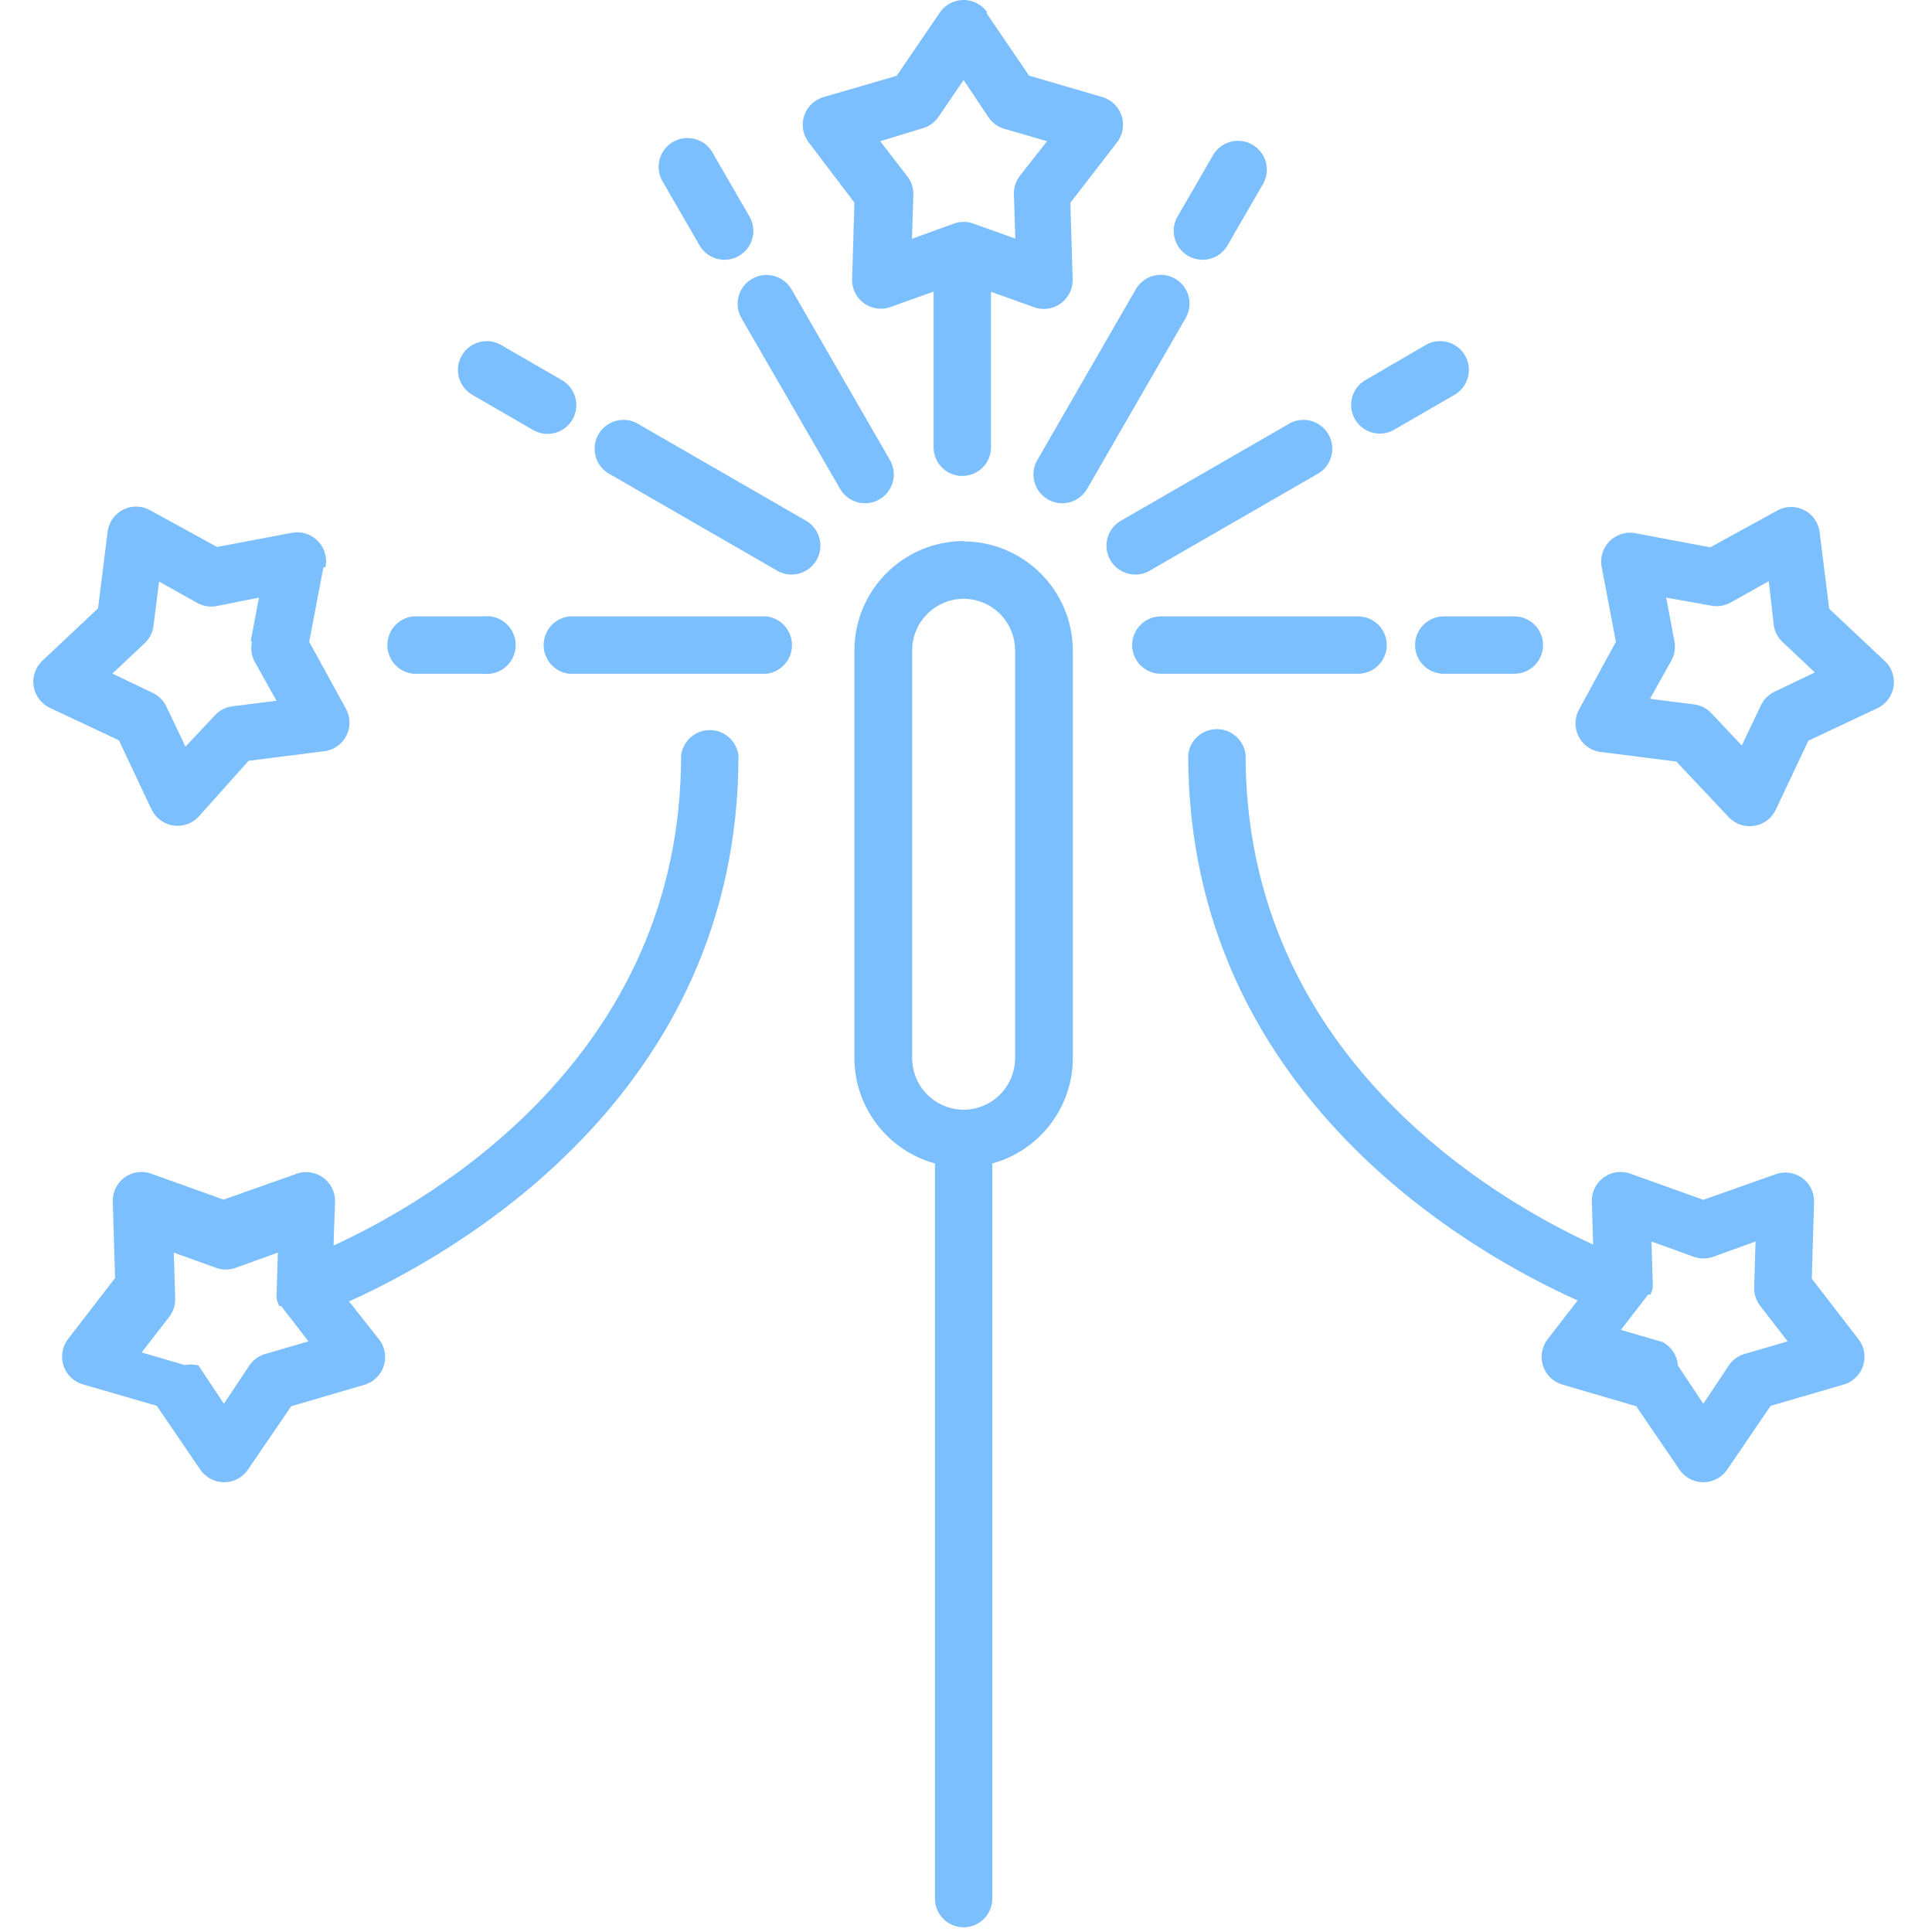
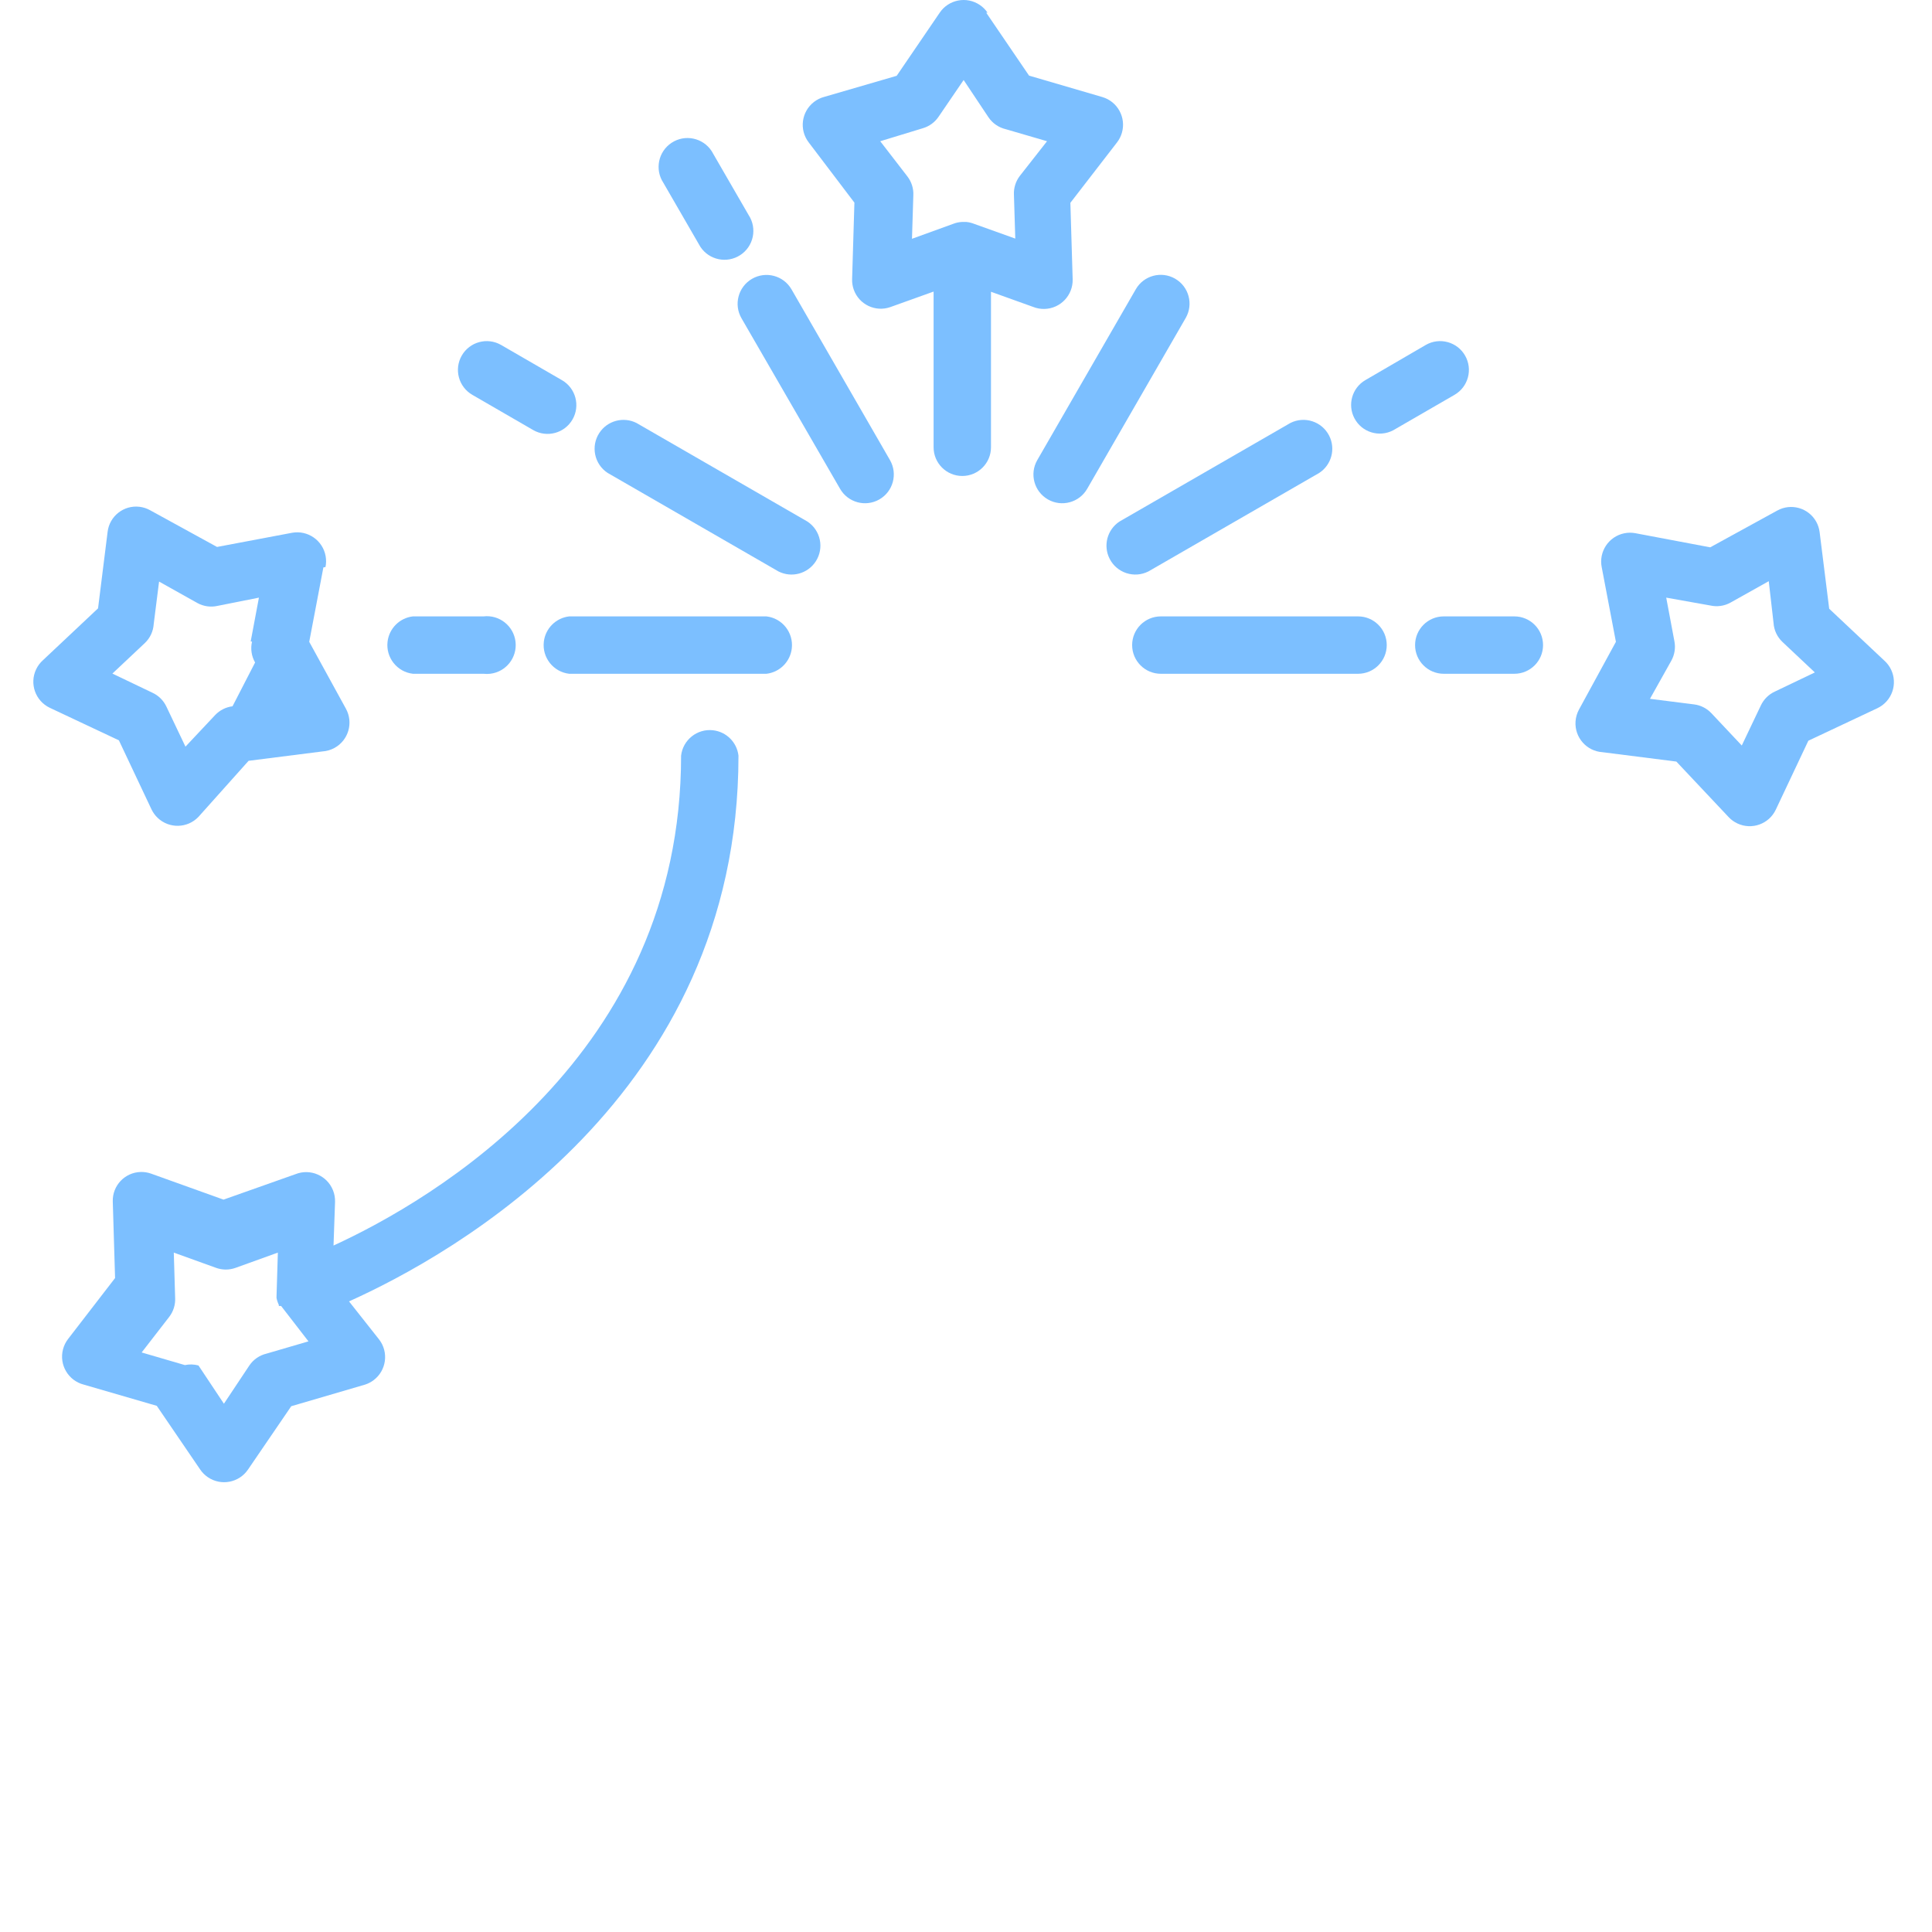
<svg xmlns="http://www.w3.org/2000/svg" width="404" height="404" viewBox="0 0 404 404" fill="none">
  <g clip-path="url(#clip0_6451_365)">
    <path d="M86.347 140.892H101.107C101.568 140.945 102.034 140.945 102.495 140.892C105.809 140.509 108.184 137.512 107.801 134.198C107.418 130.884 104.421 128.509 101.107 128.892H86.347C83.561 129.214 81.363 131.412 81.041 134.198C80.657 137.512 83.033 140.509 86.347 140.892Z" fill="#7CBFFF" />
    <path d="M295.906 134.893C295.906 138.207 298.592 140.893 301.906 140.893H316.666C319.98 140.893 322.666 138.207 322.666 134.893C322.666 131.579 319.98 128.893 316.666 128.893H301.906C298.592 128.893 295.906 131.579 295.906 134.893Z" fill="#7CBFFF" />
-     <path d="M248.742 53.672C251.718 55.179 255.352 53.989 256.859 51.013L264.259 38.213C265.649 35.469 264.755 32.118 262.182 30.432C259.392 28.604 255.648 29.383 253.819 32.173L246.419 44.973C246.296 45.16 246.184 45.354 246.083 45.554C244.576 48.53 245.766 52.165 248.742 53.672Z" fill="#7CBFFF" />
    <path d="M98.78 82.572L111.5 89.932C114.383 91.589 118.063 90.595 119.72 87.712C121.377 84.829 120.383 81.149 117.5 79.492L104.78 72.132C101.897 70.475 98.217 71.469 96.56 74.352C94.903 77.235 95.897 80.915 98.78 82.572Z" fill="#7CBFFF" />
    <path d="M178.665 42.372L178.185 58.372C178.162 59.116 178.278 59.857 178.526 60.559C179.632 63.683 183.061 65.318 186.185 64.212L195.225 60.972V93.532C195.225 96.846 197.911 99.532 201.225 99.532C204.539 99.532 207.225 96.846 207.225 93.532V61.012L216.024 64.172C216.784 64.476 217.6 64.622 218.418 64.602C221.753 64.518 224.388 61.747 224.305 58.412L223.825 42.412L233.585 29.772C234.041 29.18 234.382 28.508 234.593 27.791C235.535 24.591 233.705 21.233 230.505 20.292L215.185 15.812L206.225 2.652H206.505C206.075 2.017 205.528 1.47 204.893 1.04C202.132 -0.831 198.376 -0.11 196.505 2.652L187.505 15.852L172.384 20.252C171.601 20.455 170.869 20.813 170.227 21.304C167.579 23.333 167.077 27.124 169.105 29.772L178.665 42.372ZM192.985 26.812C194.324 26.418 195.484 25.569 196.265 24.412L201.505 16.732L206.705 24.532C207.55 25.782 208.836 26.667 210.305 27.012L218.945 29.532L213.265 36.772C212.385 37.913 211.944 39.333 212.024 40.772L212.305 49.892L203.705 46.812C203.18 46.602 202.628 46.467 202.065 46.412H201.145C200.514 46.448 199.893 46.583 199.305 46.812L190.705 49.932L190.985 40.892C191.066 39.453 190.624 38.033 189.744 36.892L184.065 29.532L192.985 26.812Z" fill="#7CBFFF" />
    <path d="M291.341 89.972L304.141 82.572C307.024 80.915 308.018 77.235 306.361 74.352C304.704 71.469 301.024 70.475 298.141 72.132L285.501 79.492C282.726 81.116 281.725 84.639 283.23 87.48C284.781 90.408 288.413 91.524 291.341 89.972Z" fill="#7CBFFF" />
-     <path d="M31.663 169.212C31.981 169.889 32.422 170.502 32.964 171.018C35.379 173.319 39.202 173.227 41.503 170.812L51.983 159.092L67.423 157.132C68.302 157.076 69.159 156.829 69.933 156.407C72.862 154.81 73.941 151.141 72.343 148.212L64.663 134.212L67.623 118.652L68.063 118.572C68.219 117.813 68.228 117.032 68.089 116.27C67.49 112.988 64.345 110.813 61.063 111.412L45.383 114.372L31.383 106.692C30.702 106.312 29.953 106.069 29.179 105.975C25.889 105.578 22.9 107.922 22.503 111.212L20.503 127.212L8.983 138.052C8.383 138.589 7.896 139.24 7.552 139.967C6.123 142.981 7.409 146.583 10.423 148.012L24.863 154.812L31.663 169.212ZM30.263 134.492C31.376 133.446 32.048 132.016 32.143 130.492L33.263 121.612L41.263 126.092C42.554 126.807 44.064 127.02 45.503 126.692L54.143 124.972L52.423 134.132L52.703 134.172C52.356 135.654 52.584 137.212 53.343 138.532L57.823 146.532L48.623 147.692C47.232 147.861 45.944 148.512 44.983 149.532L38.783 156.132L34.783 147.732C34.178 146.459 33.144 145.439 31.863 144.852L23.503 140.852L30.263 134.492Z" fill="#7CBFFF" />
+     <path d="M31.663 169.212C31.981 169.889 32.422 170.502 32.964 171.018C35.379 173.319 39.202 173.227 41.503 170.812L51.983 159.092L67.423 157.132C68.302 157.076 69.159 156.829 69.933 156.407C72.862 154.81 73.941 151.141 72.343 148.212L64.663 134.212L67.623 118.652L68.063 118.572C68.219 117.813 68.228 117.032 68.089 116.27C67.49 112.988 64.345 110.813 61.063 111.412L45.383 114.372L31.383 106.692C30.702 106.312 29.953 106.069 29.179 105.975C25.889 105.578 22.9 107.922 22.503 111.212L20.503 127.212L8.983 138.052C8.383 138.589 7.896 139.24 7.552 139.967C6.123 142.981 7.409 146.583 10.423 148.012L24.863 154.812L31.663 169.212ZM30.263 134.492C31.376 133.446 32.048 132.016 32.143 130.492L33.263 121.612L41.263 126.092C42.554 126.807 44.064 127.02 45.503 126.692L54.143 124.972L52.423 134.132L52.703 134.172C52.356 135.654 52.584 137.212 53.343 138.532L48.623 147.692C47.232 147.861 45.944 148.512 44.983 149.532L38.783 156.132L34.783 147.732C34.178 146.459 33.144 145.439 31.863 144.852L23.503 140.852L30.263 134.492Z" fill="#7CBFFF" />
    <path d="M146.107 51.013C146.208 51.212 146.321 51.407 146.443 51.593C148.271 54.383 152.015 55.163 154.806 53.334C157.596 51.507 158.376 47.763 156.547 44.972L149.147 32.172C149.046 31.973 148.933 31.779 148.811 31.591C146.983 28.802 143.239 28.021 140.449 29.851C137.659 31.678 136.879 35.422 138.708 38.212L146.107 51.013Z" fill="#7CBFFF" />
    <path d="M160.266 128.893H119.026C116.24 129.215 114.042 131.413 113.72 134.199C113.337 137.513 115.712 140.51 119.026 140.893H160.266C163.052 140.571 165.25 138.373 165.572 135.587C165.955 132.273 163.579 129.276 160.266 128.893Z" fill="#7CBFFF" />
    <path d="M289.982 134.893C289.982 131.579 287.296 128.893 283.982 128.893H242.742C239.428 128.893 236.742 131.579 236.742 134.893C236.742 138.207 239.428 140.893 242.742 140.893H283.982C287.295 140.893 289.982 138.207 289.982 134.893Z" fill="#7CBFFF" />
-     <path d="M378.861 267.373L379.341 251.373C379.364 250.629 379.248 249.888 379 249.186C377.894 246.062 374.465 244.427 371.341 245.533L356.181 250.893L341.221 245.533C340.428 245.202 339.573 245.045 338.714 245.071C335.38 245.173 332.759 247.959 332.861 251.293L333.141 260.253C312.461 250.773 260.461 220.613 260.461 157.813C260.139 155.027 257.941 152.829 255.155 152.507C251.841 152.124 248.844 154.499 248.461 157.813C248.461 229.093 308.341 262.293 329.901 271.933L323.621 280.053C323.165 280.645 322.823 281.317 322.612 282.034C321.67 285.234 323.501 288.592 326.701 289.533L342.141 294.053L351.181 307.293C351.611 307.928 352.158 308.474 352.793 308.905C355.554 310.776 359.31 310.055 361.181 307.293L370.261 293.973L385.501 289.533C386.198 289.334 386.854 289.012 387.436 288.581C390.118 286.597 390.684 282.815 388.701 280.133L378.861 267.373ZM364.781 283.133C363.442 283.527 362.282 284.376 361.501 285.533L356.181 293.533L350.861 285.533C350.719 283.471 349.525 281.627 347.701 280.653L338.941 278.093L344.661 270.693H345.141C345.36 270.235 345.522 269.751 345.621 269.253V268.813L345.341 259.613L354.221 262.813C355.515 263.271 356.927 263.271 358.221 262.813L367.101 259.613L366.821 269.053C366.74 270.492 367.181 271.912 368.061 273.053L373.821 280.493L364.781 283.133Z" fill="#7CBFFF" />
    <path d="M394.023 138.132L382.503 127.292L380.503 111.292C380.409 110.518 380.166 109.769 379.786 109.088C378.171 106.194 374.517 105.157 371.623 106.772L357.623 114.452L341.943 111.492C341.181 111.353 340.399 111.362 339.641 111.518C336.374 112.191 334.27 115.385 334.943 118.652L337.903 134.212L330.183 148.372C329.761 149.146 329.514 150.002 329.458 150.882C329.247 154.211 331.774 157.081 335.103 157.292L350.543 159.252L361.503 170.892C362.019 171.434 362.631 171.875 363.309 172.193C366.329 173.611 369.926 172.312 371.343 169.292L378.143 154.892L392.583 148.092C393.31 147.747 393.962 147.261 394.498 146.661C396.722 144.174 396.509 140.356 394.023 138.132ZM371.143 144.612C369.862 145.199 368.828 146.219 368.223 147.492L364.223 155.892L357.863 149.132C356.902 148.112 355.614 147.461 354.223 147.292L345.023 146.132L349.503 138.132C350.174 136.913 350.4 135.499 350.143 134.132L348.423 124.972L357.623 126.612C359.062 126.94 360.572 126.727 361.863 126.012L369.863 121.532L370.863 130.252C370.958 131.776 371.63 133.206 372.743 134.252L379.503 140.612L371.143 144.612Z" fill="#7CBFFF" />
    <path d="M240.145 119.492L275.865 98.892C278.438 97.206 279.333 93.855 277.942 91.111C276.435 88.135 272.8 86.945 269.825 88.452L234.105 109.052C231.532 110.738 230.637 114.089 232.027 116.833C233.535 119.809 237.169 120.999 240.145 119.492Z" fill="#7CBFFF" />
    <path d="M149.117 152.707C145.803 152.324 142.806 154.699 142.423 158.013C142.423 220.813 90.383 250.973 69.743 260.453L70.063 251.293C70.084 250.474 69.937 249.66 69.633 248.9C68.395 245.803 64.88 244.295 61.783 245.533L46.743 250.853L31.583 245.413C30.881 245.165 30.14 245.049 29.396 245.072C26.084 245.174 23.481 247.941 23.583 251.253L24.063 267.253L14.223 280.013C13.731 280.655 13.374 281.389 13.171 282.171C12.334 285.4 14.274 288.696 17.503 289.533L32.783 293.973L41.863 307.293C42.293 307.928 42.84 308.475 43.475 308.905C46.236 310.776 49.992 310.055 51.863 307.293L60.903 294.053L76.343 289.533C76.991 289.324 77.6 289.007 78.142 288.596C80.799 286.58 81.319 282.791 79.303 280.133L72.983 272.133C94.423 262.493 154.423 229.293 154.423 158.013C154.101 155.227 151.903 153.029 149.117 152.707ZM55.743 283.053C54.274 283.398 52.988 284.283 52.143 285.533L46.823 293.533L41.503 285.533C40.576 285.279 39.602 285.252 38.663 285.453L29.623 282.813L35.383 275.373C36.263 274.232 36.703 272.812 36.623 271.373L36.343 261.933L45.223 265.133C46.517 265.591 47.929 265.591 49.223 265.133L58.103 261.933L57.823 271.133V271.413C57.921 271.911 58.082 272.395 58.303 272.853V273.093H58.783L64.503 280.493L55.743 283.053Z" fill="#7CBFFF" />
    <path d="M183.884 104.432C186.767 102.775 187.761 99.095 186.104 96.212L165.504 60.492C163.825 57.609 160.127 56.633 157.244 58.312C154.361 59.991 153.385 63.689 155.064 66.572L175.664 102.212C177.321 105.095 181.001 106.089 183.884 104.432Z" fill="#7CBFFF" />
    <path d="M168.826 109.053L133.106 88.453C130.362 87.063 127.011 87.958 125.325 90.531C123.497 93.321 124.276 97.065 127.066 98.893L162.786 119.493C165.53 120.883 168.881 119.988 170.567 117.415C172.395 114.626 171.616 110.882 168.826 109.053Z" fill="#7CBFFF" />
-     <path d="M201.504 113.213V113.133C188.908 113.177 178.708 123.377 178.664 135.973V221.253C178.69 231.548 185.578 240.562 195.504 243.293V397.013C195.504 400.327 198.19 403.013 201.504 403.013C204.818 403.013 207.504 400.327 207.504 397.013V243.293C217.43 240.562 224.318 231.548 224.344 221.253V136.053C224.3 123.457 214.1 113.257 201.504 113.213ZM212.264 221.293C212.242 227.226 207.437 232.031 201.504 232.053C195.555 232.031 190.744 227.202 190.744 221.253V135.973C190.766 130.04 195.571 125.235 201.504 125.213C207.437 125.235 212.242 130.04 212.264 135.973V221.293Z" fill="#7CBFFF" />
    <path d="M245.723 58.273C242.84 56.615 239.16 57.609 237.503 60.492L216.903 96.213C215.246 99.096 216.24 102.775 219.123 104.432C222.006 106.089 225.686 105.095 227.343 102.212L247.943 66.493C249.6 63.609 248.606 59.929 245.723 58.273Z" fill="#7CBFFF" />
  </g>
  <defs>
    <clipPath id="clip0_6451_365">
      <rect width="403.012" height="403.012" fill="white" />
    </clipPath>
  </defs>
</svg>